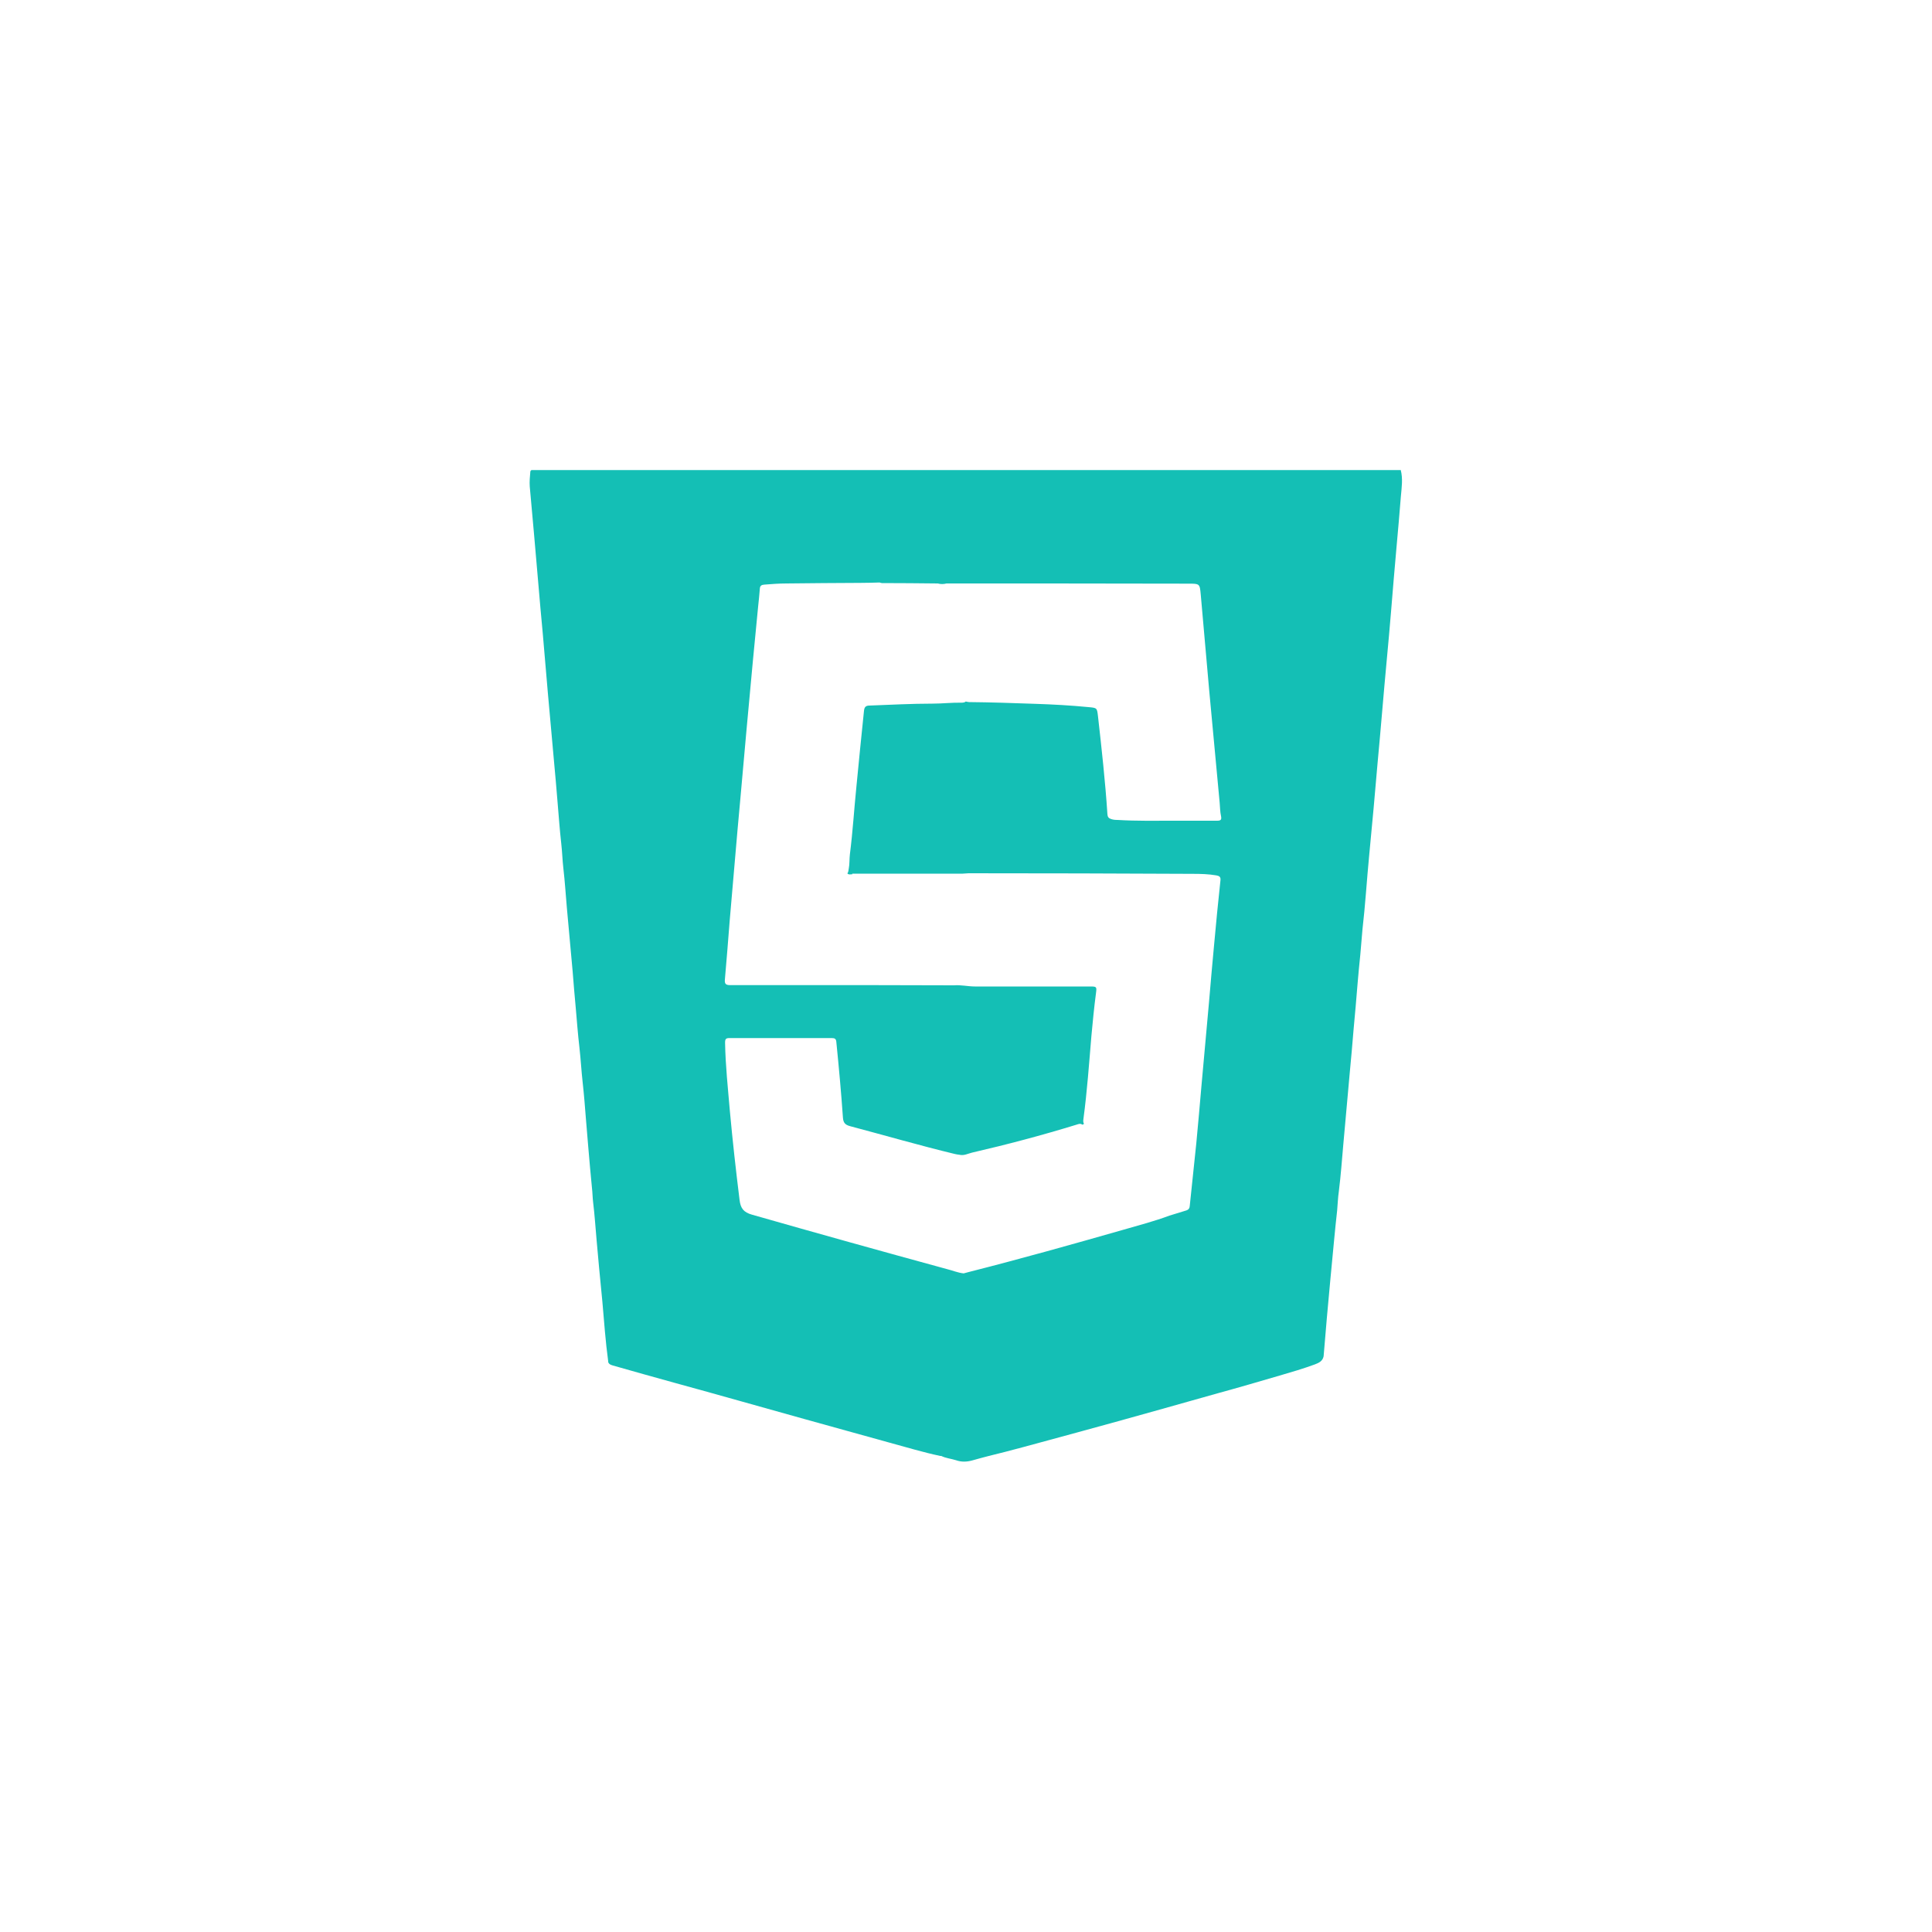
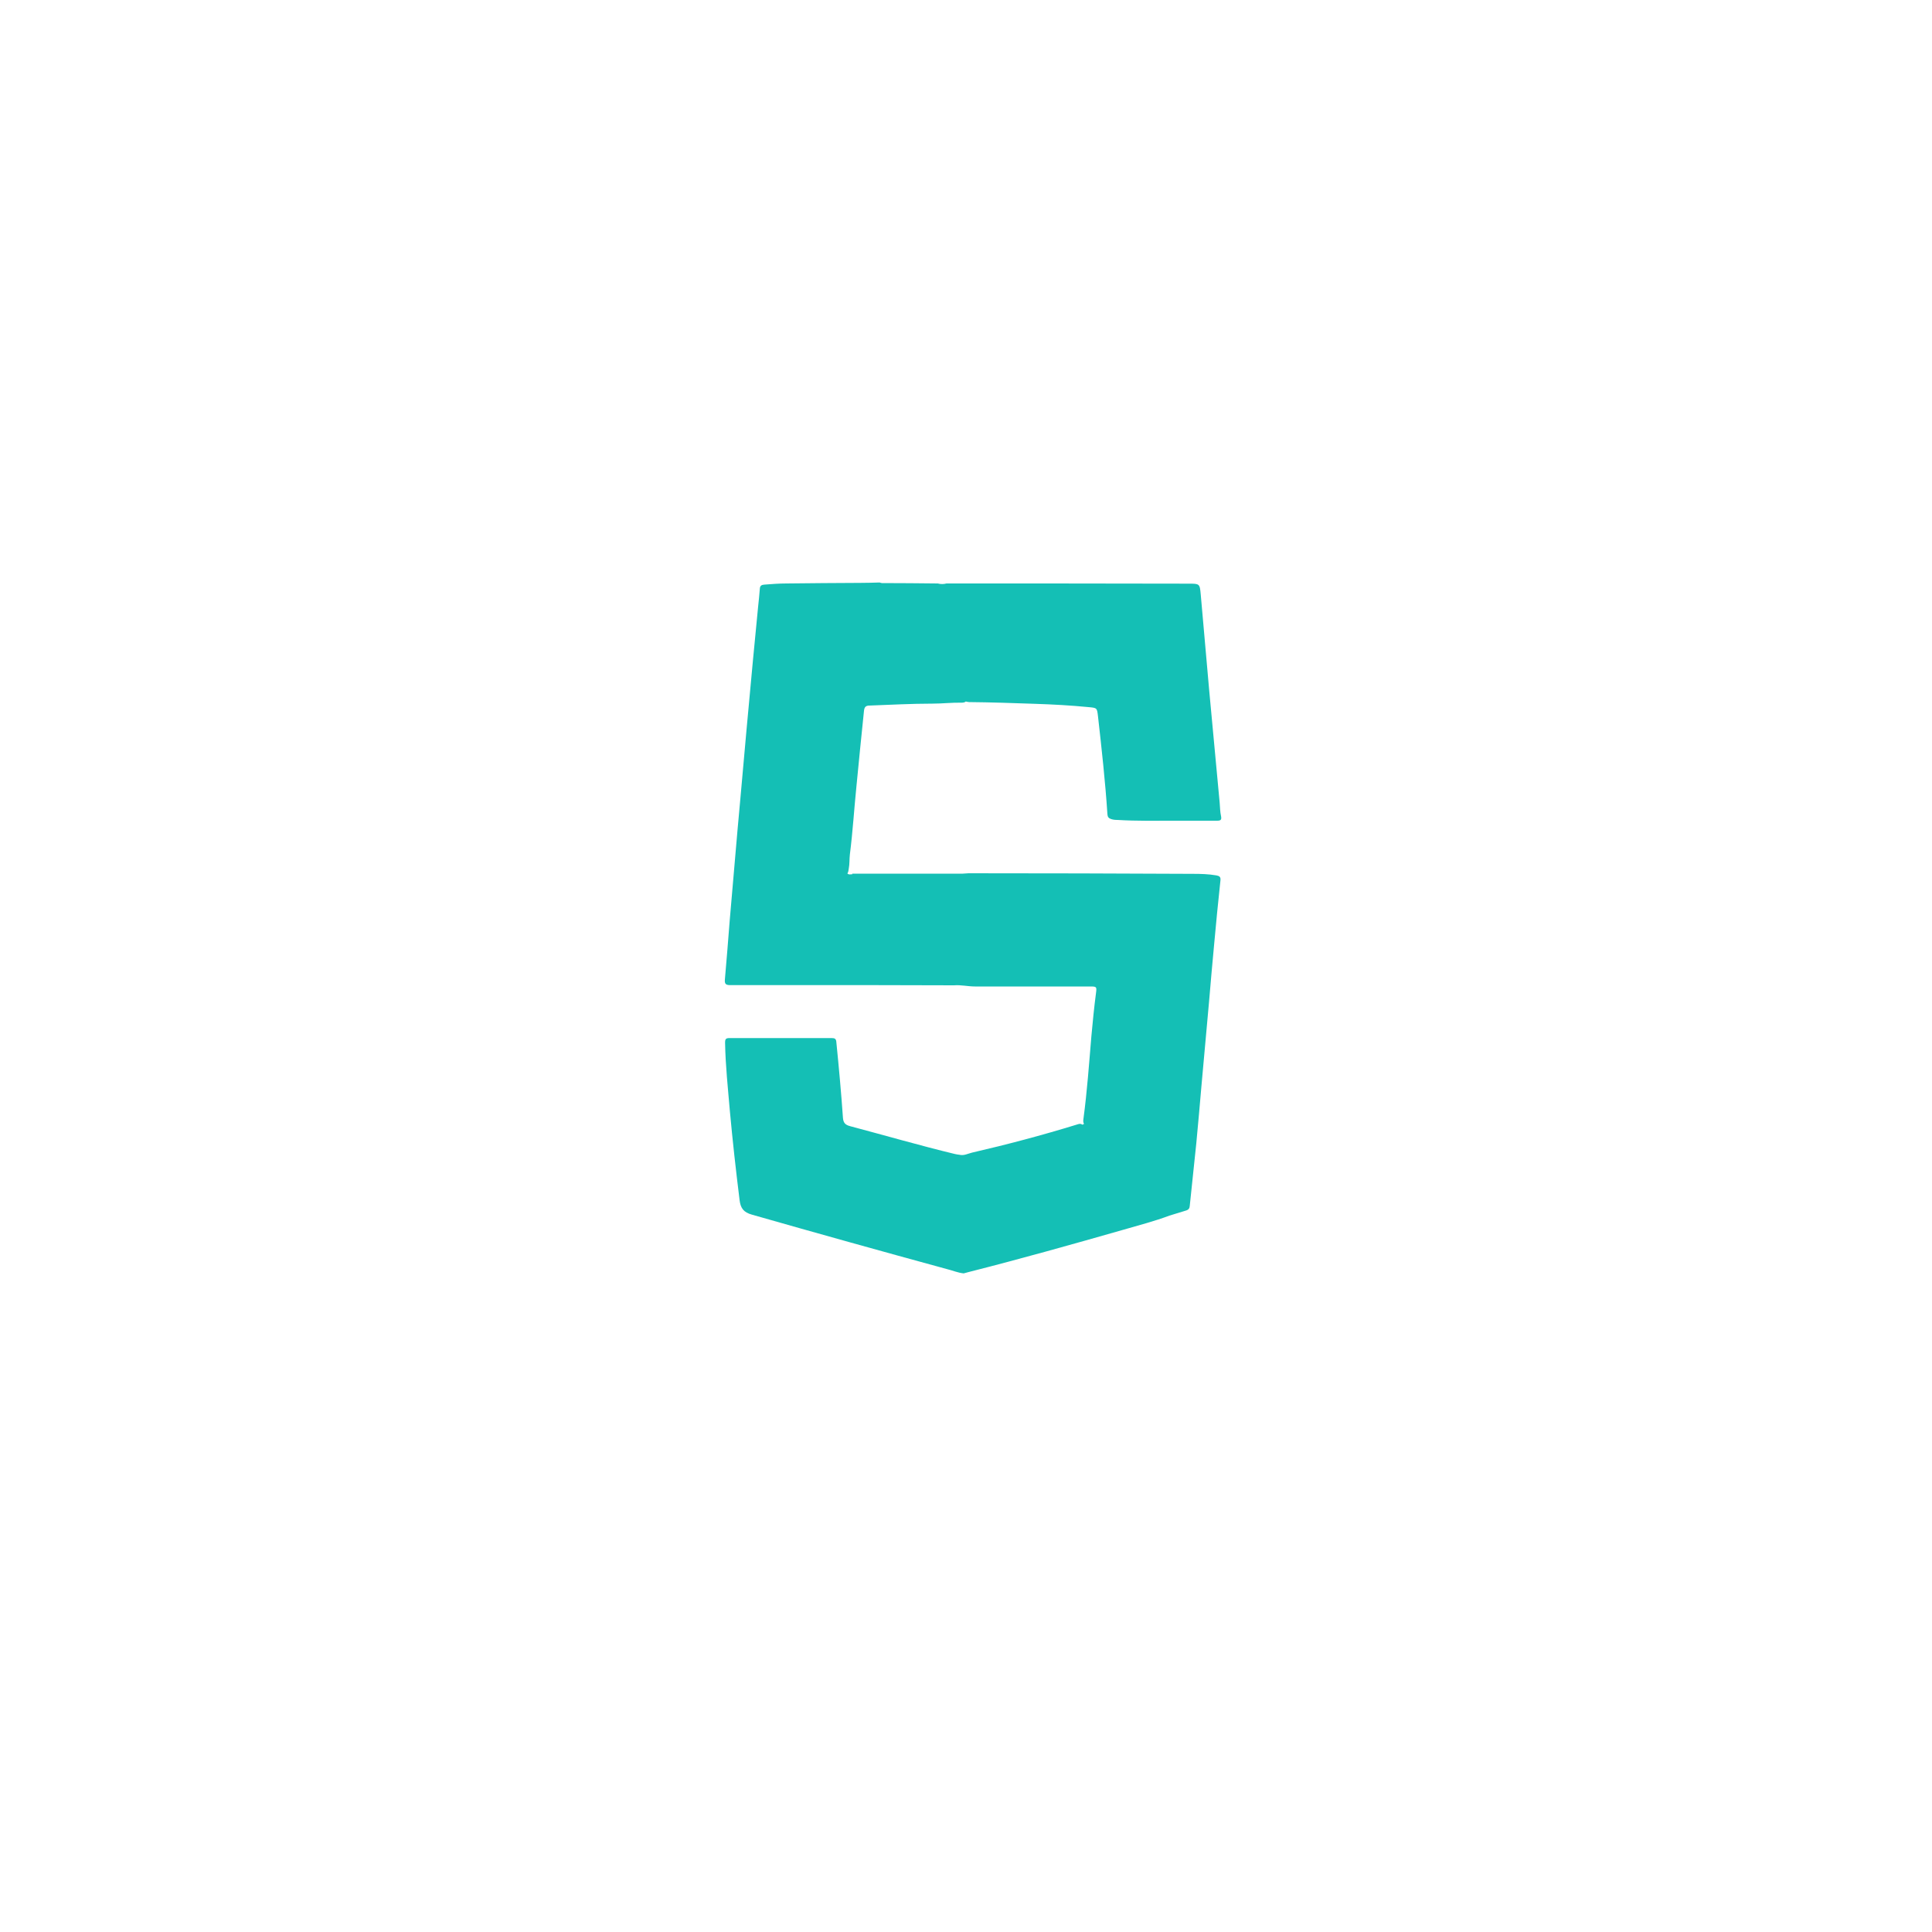
<svg xmlns="http://www.w3.org/2000/svg" id="Layer_1" data-name="Layer 1" viewBox="0 0 100 100">
  <defs>
    <style>
      .cls-1 {
        fill: #14bfb5;
        stroke-width: 0px;
      }
    </style>
  </defs>
-   <path class="cls-1" d="M72.51,24.33c-14.93,0-29.85,0-44.78,0-.07,0-.13,0-.2,0-.05,0-.07.04-.08.08-.02.25-.05.51-.03.77.15,1.66.3,3.33.44,4.99.07.86.15,1.72.23,2.58.09,1.05.18,2.1.27,3.15.1,1.15.21,2.3.31,3.45.07.73.13,1.46.19,2.18.06.71.11,1.42.19,2.13.05.43.06.86.11,1.29.08.68.12,1.36.18,2.03.04.44.08.88.12,1.32.06.66.12,1.32.18,1.98.05.63.1,1.26.16,1.88.06.68.11,1.37.19,2.05.07.61.1,1.22.17,1.83.07.63.12,1.27.17,1.91.04.48.08.96.12,1.44.06.7.12,1.4.19,2.1.03.25.03.5.06.74.08.65.12,1.3.18,1.96.05.48.08.96.13,1.44.06.59.11,1.17.17,1.76.09,1.02.16,2.05.3,3.07,0,.01,0,.03,0,.04.04.12.15.15.25.18,1.06.3,2.11.6,3.17.89,2.27.62,4.54,1.27,6.81,1.9,1.43.39,2.86.8,4.29,1.19.89.24,1.77.51,2.67.7.02,0,.03,0,.05,0,.24.12.51.14.76.22.28.1.56.09.85.01.56-.16,1.12-.3,1.69-.44,1.24-.32,2.47-.67,3.71-1,1.44-.39,2.87-.79,4.3-1.19,1.01-.28,2.01-.57,3.02-.85,1.06-.29,2.12-.6,3.18-.91.62-.18,1.23-.36,1.83-.58.21-.08.4-.17.45-.42.06-.67.11-1.34.17-2.01.12-1.32.24-2.65.37-3.97.05-.52.1-1.04.16-1.56.03-.34.04-.67.09-1.01.1-.81.16-1.62.23-2.42.11-1.22.22-2.45.33-3.67.07-.75.14-1.5.2-2.26.07-.8.15-1.6.21-2.41.04-.49.09-.99.14-1.48.04-.43.07-.86.11-1.29.07-.63.13-1.25.18-1.88.05-.66.11-1.32.17-1.98.08-.82.15-1.64.23-2.45.07-.76.13-1.52.2-2.28.17-1.8.31-3.59.48-5.39.08-.83.15-1.65.22-2.48.09-1.1.18-2.2.28-3.3.08-.89.16-1.79.23-2.68.04-.45.11-.91-.01-1.36ZM44.11,45.22c1.82,0,3.64,0,5.45,0,.09,0,.18,0,.27,0,.1,0,.2-.02.3-.02,3.87,0,7.74.01,11.61.03.41,0,.81.01,1.22.08.16.03.23.08.21.26-.12,1.12-.23,2.23-.33,3.35-.09.98-.18,1.95-.26,2.93-.13,1.44-.26,2.88-.39,4.32-.09,1-.17,2-.27,3.01-.11,1.08-.23,2.17-.34,3.25-.01.12-.06.18-.17.22-.29.09-.59.18-.88.27-.78.29-1.58.5-2.38.73-2.66.76-5.33,1.51-8.01,2.19-.09.02-.17.05-.26.07-.3-.03-.57-.15-.86-.22-3.37-.92-6.74-1.86-10.1-2.82-.43-.12-.59-.33-.64-.76-.19-1.53-.36-3.05-.5-4.58-.1-1.18-.23-2.37-.25-3.56,0-.19.04-.24.23-.24,1.76,0,3.53,0,5.29,0,.16,0,.23.04.24.22.13,1.3.25,2.6.34,3.9.02.26.11.37.37.44,1.81.48,3.6,1,5.42,1.44.08.02.16.03.24.04.23.06.44-.06.65-.11,1.82-.42,3.63-.9,5.42-1.45.09-.03.19-.07.29,0,0,0,0,0,0,.01,0,0,0,0,0,0,.03-.02.06-.03.09-.05,0,0,0,0,0,0-.06-.09-.04-.18-.03-.27.19-1.42.29-2.85.41-4.27.07-.75.14-1.49.24-2.24.04-.31.03-.33-.29-.33-1.99,0-3.98,0-5.97,0-.37,0-.73-.09-1.09-.06-1.39,0-2.78-.01-4.17-.01-2.47,0-4.94,0-7.41,0-.24,0-.3-.07-.28-.29.09-1.02.17-2.04.25-3.06.09-1.04.18-2.09.27-3.13.09-1.05.18-2.1.28-3.16.11-1.19.21-2.39.32-3.58.11-1.19.22-2.38.33-3.57.09-.93.18-1.87.27-2.8.03-.31.07-.63.09-.94.01-.16.11-.19.23-.2.38-.03.76-.06,1.15-.06,1.27-.02,2.54-.02,3.82-.03.33,0,.66-.01,1-.02.04.01.08.03.12.03.96,0,1.93.01,2.89.02.15.04.3.04.45,0,4.18,0,8.35,0,12.53.01.57,0,.58,0,.63.56.15,1.66.29,3.33.44,4.99.18,1.93.36,3.86.54,5.79.02.23.02.47.07.69.04.2-.02.24-.21.24-.73,0-1.47,0-2.2,0-.98,0-1.96.02-2.95-.04-.12,0-.23-.01-.34-.05-.12-.04-.17-.11-.18-.24-.11-1.7-.3-3.4-.49-5.09-.05-.42-.05-.42-.49-.46-.92-.09-1.84-.14-2.76-.17-1.14-.04-2.28-.08-3.42-.09-.06,0-.11-.02-.17-.03-.06.05-.14.06-.21.06-.51-.01-1.01.05-1.52.05-1.09,0-2.18.06-3.26.1-.19,0-.26.08-.28.27-.14,1.3-.26,2.6-.39,3.9-.12,1.17-.19,2.35-.34,3.53-.03.25-.01.5-.06.75-.01.08-.02.17-.07.24.08.08.17.04.26.04Z" />
+   <path class="cls-1" d="M72.51,24.33ZM44.11,45.22c1.82,0,3.64,0,5.45,0,.09,0,.18,0,.27,0,.1,0,.2-.02.3-.02,3.87,0,7.74.01,11.61.03.41,0,.81.01,1.22.08.16.03.23.08.21.26-.12,1.12-.23,2.23-.33,3.35-.09.98-.18,1.95-.26,2.93-.13,1.44-.26,2.88-.39,4.32-.09,1-.17,2-.27,3.01-.11,1.08-.23,2.17-.34,3.25-.01.12-.06.18-.17.22-.29.09-.59.18-.88.27-.78.29-1.58.5-2.38.73-2.66.76-5.33,1.51-8.01,2.19-.09.02-.17.05-.26.07-.3-.03-.57-.15-.86-.22-3.37-.92-6.74-1.86-10.1-2.82-.43-.12-.59-.33-.64-.76-.19-1.53-.36-3.05-.5-4.58-.1-1.18-.23-2.37-.25-3.56,0-.19.04-.24.23-.24,1.76,0,3.53,0,5.29,0,.16,0,.23.04.24.22.13,1.3.25,2.6.34,3.9.02.26.11.37.37.44,1.81.48,3.6,1,5.42,1.44.08.02.16.03.24.04.23.06.44-.06.65-.11,1.82-.42,3.63-.9,5.42-1.45.09-.03.19-.07.29,0,0,0,0,0,0,.01,0,0,0,0,0,0,.03-.02.06-.03.09-.05,0,0,0,0,0,0-.06-.09-.04-.18-.03-.27.19-1.42.29-2.85.41-4.27.07-.75.14-1.49.24-2.24.04-.31.03-.33-.29-.33-1.99,0-3.98,0-5.97,0-.37,0-.73-.09-1.09-.06-1.39,0-2.78-.01-4.17-.01-2.47,0-4.94,0-7.41,0-.24,0-.3-.07-.28-.29.09-1.02.17-2.04.25-3.06.09-1.04.18-2.09.27-3.13.09-1.05.18-2.1.28-3.16.11-1.19.21-2.39.32-3.58.11-1.19.22-2.38.33-3.57.09-.93.18-1.87.27-2.8.03-.31.07-.63.09-.94.01-.16.11-.19.23-.2.38-.03.76-.06,1.15-.06,1.27-.02,2.54-.02,3.82-.03.33,0,.66-.01,1-.02.04.01.08.03.12.03.96,0,1.93.01,2.89.02.15.04.3.04.45,0,4.18,0,8.35,0,12.53.01.57,0,.58,0,.63.56.15,1.66.29,3.33.44,4.99.18,1.93.36,3.86.54,5.79.02.23.02.47.07.69.04.2-.02.24-.21.24-.73,0-1.47,0-2.2,0-.98,0-1.96.02-2.95-.04-.12,0-.23-.01-.34-.05-.12-.04-.17-.11-.18-.24-.11-1.7-.3-3.4-.49-5.09-.05-.42-.05-.42-.49-.46-.92-.09-1.84-.14-2.76-.17-1.14-.04-2.28-.08-3.42-.09-.06,0-.11-.02-.17-.03-.06.05-.14.06-.21.06-.51-.01-1.01.05-1.52.05-1.09,0-2.18.06-3.26.1-.19,0-.26.08-.28.27-.14,1.3-.26,2.6-.39,3.9-.12,1.17-.19,2.35-.34,3.53-.03.25-.01.5-.06.75-.01.08-.02.17-.07.24.08.08.17.04.26.04Z" />
</svg>